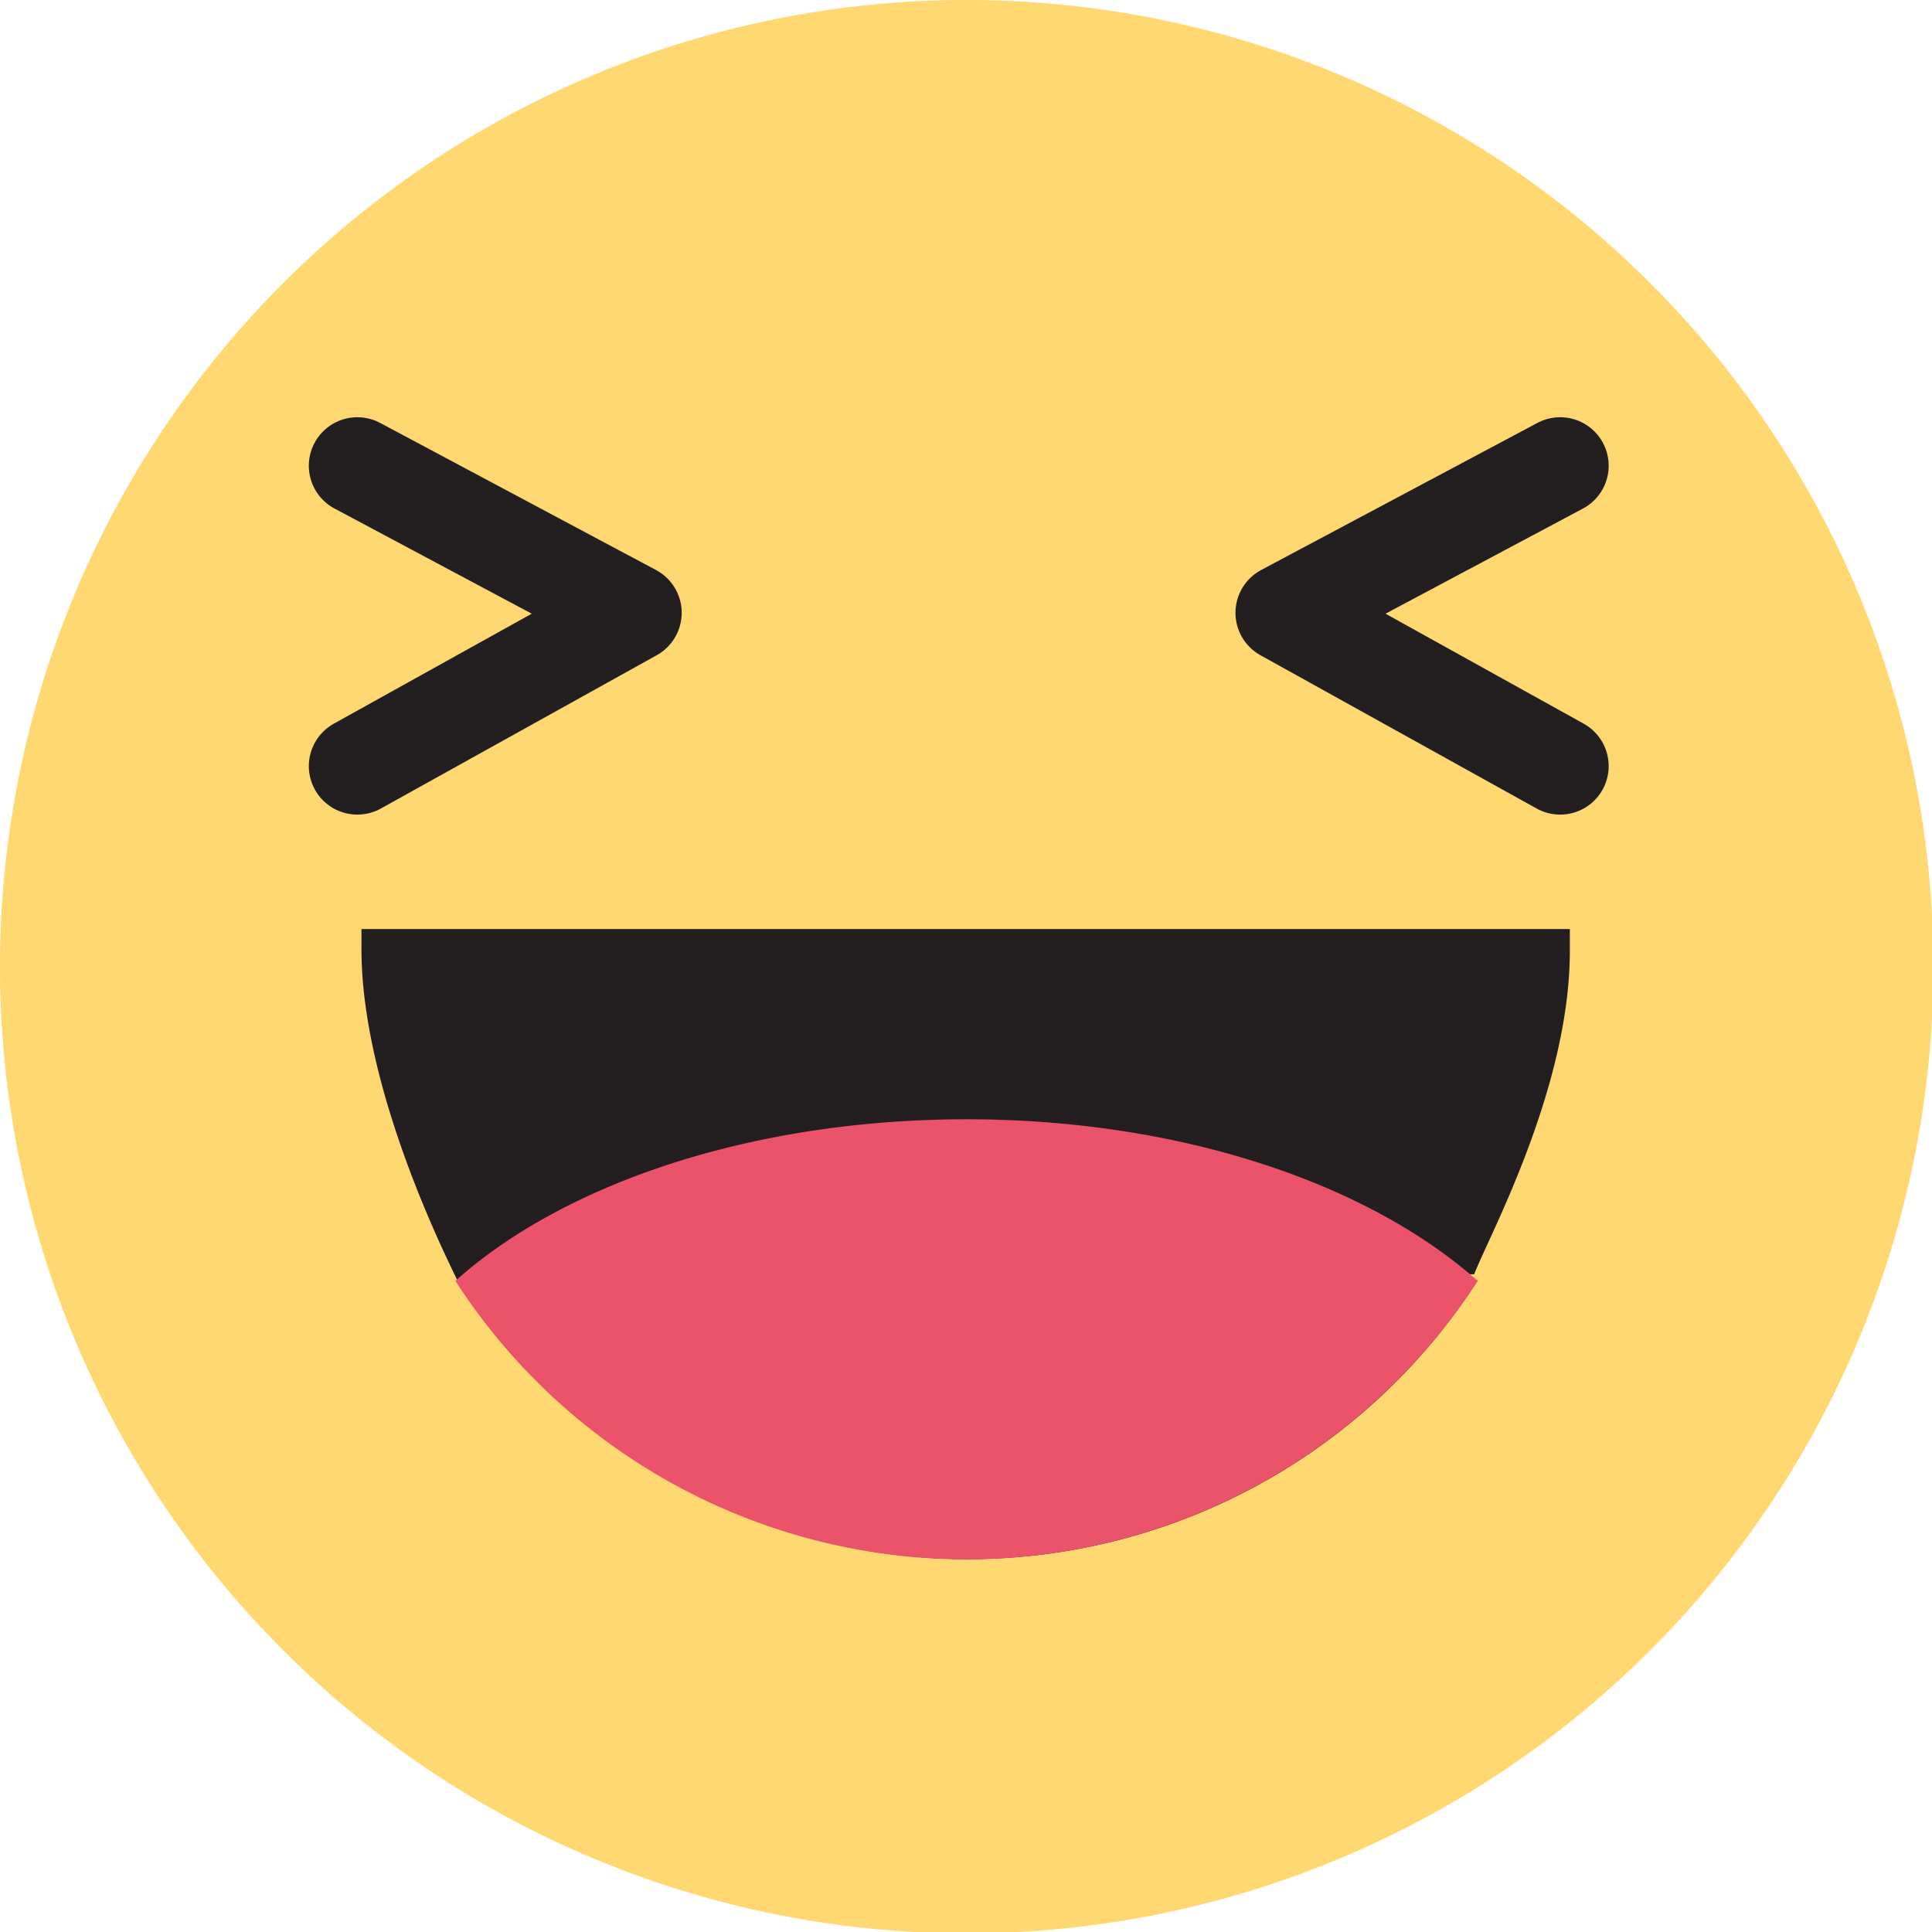
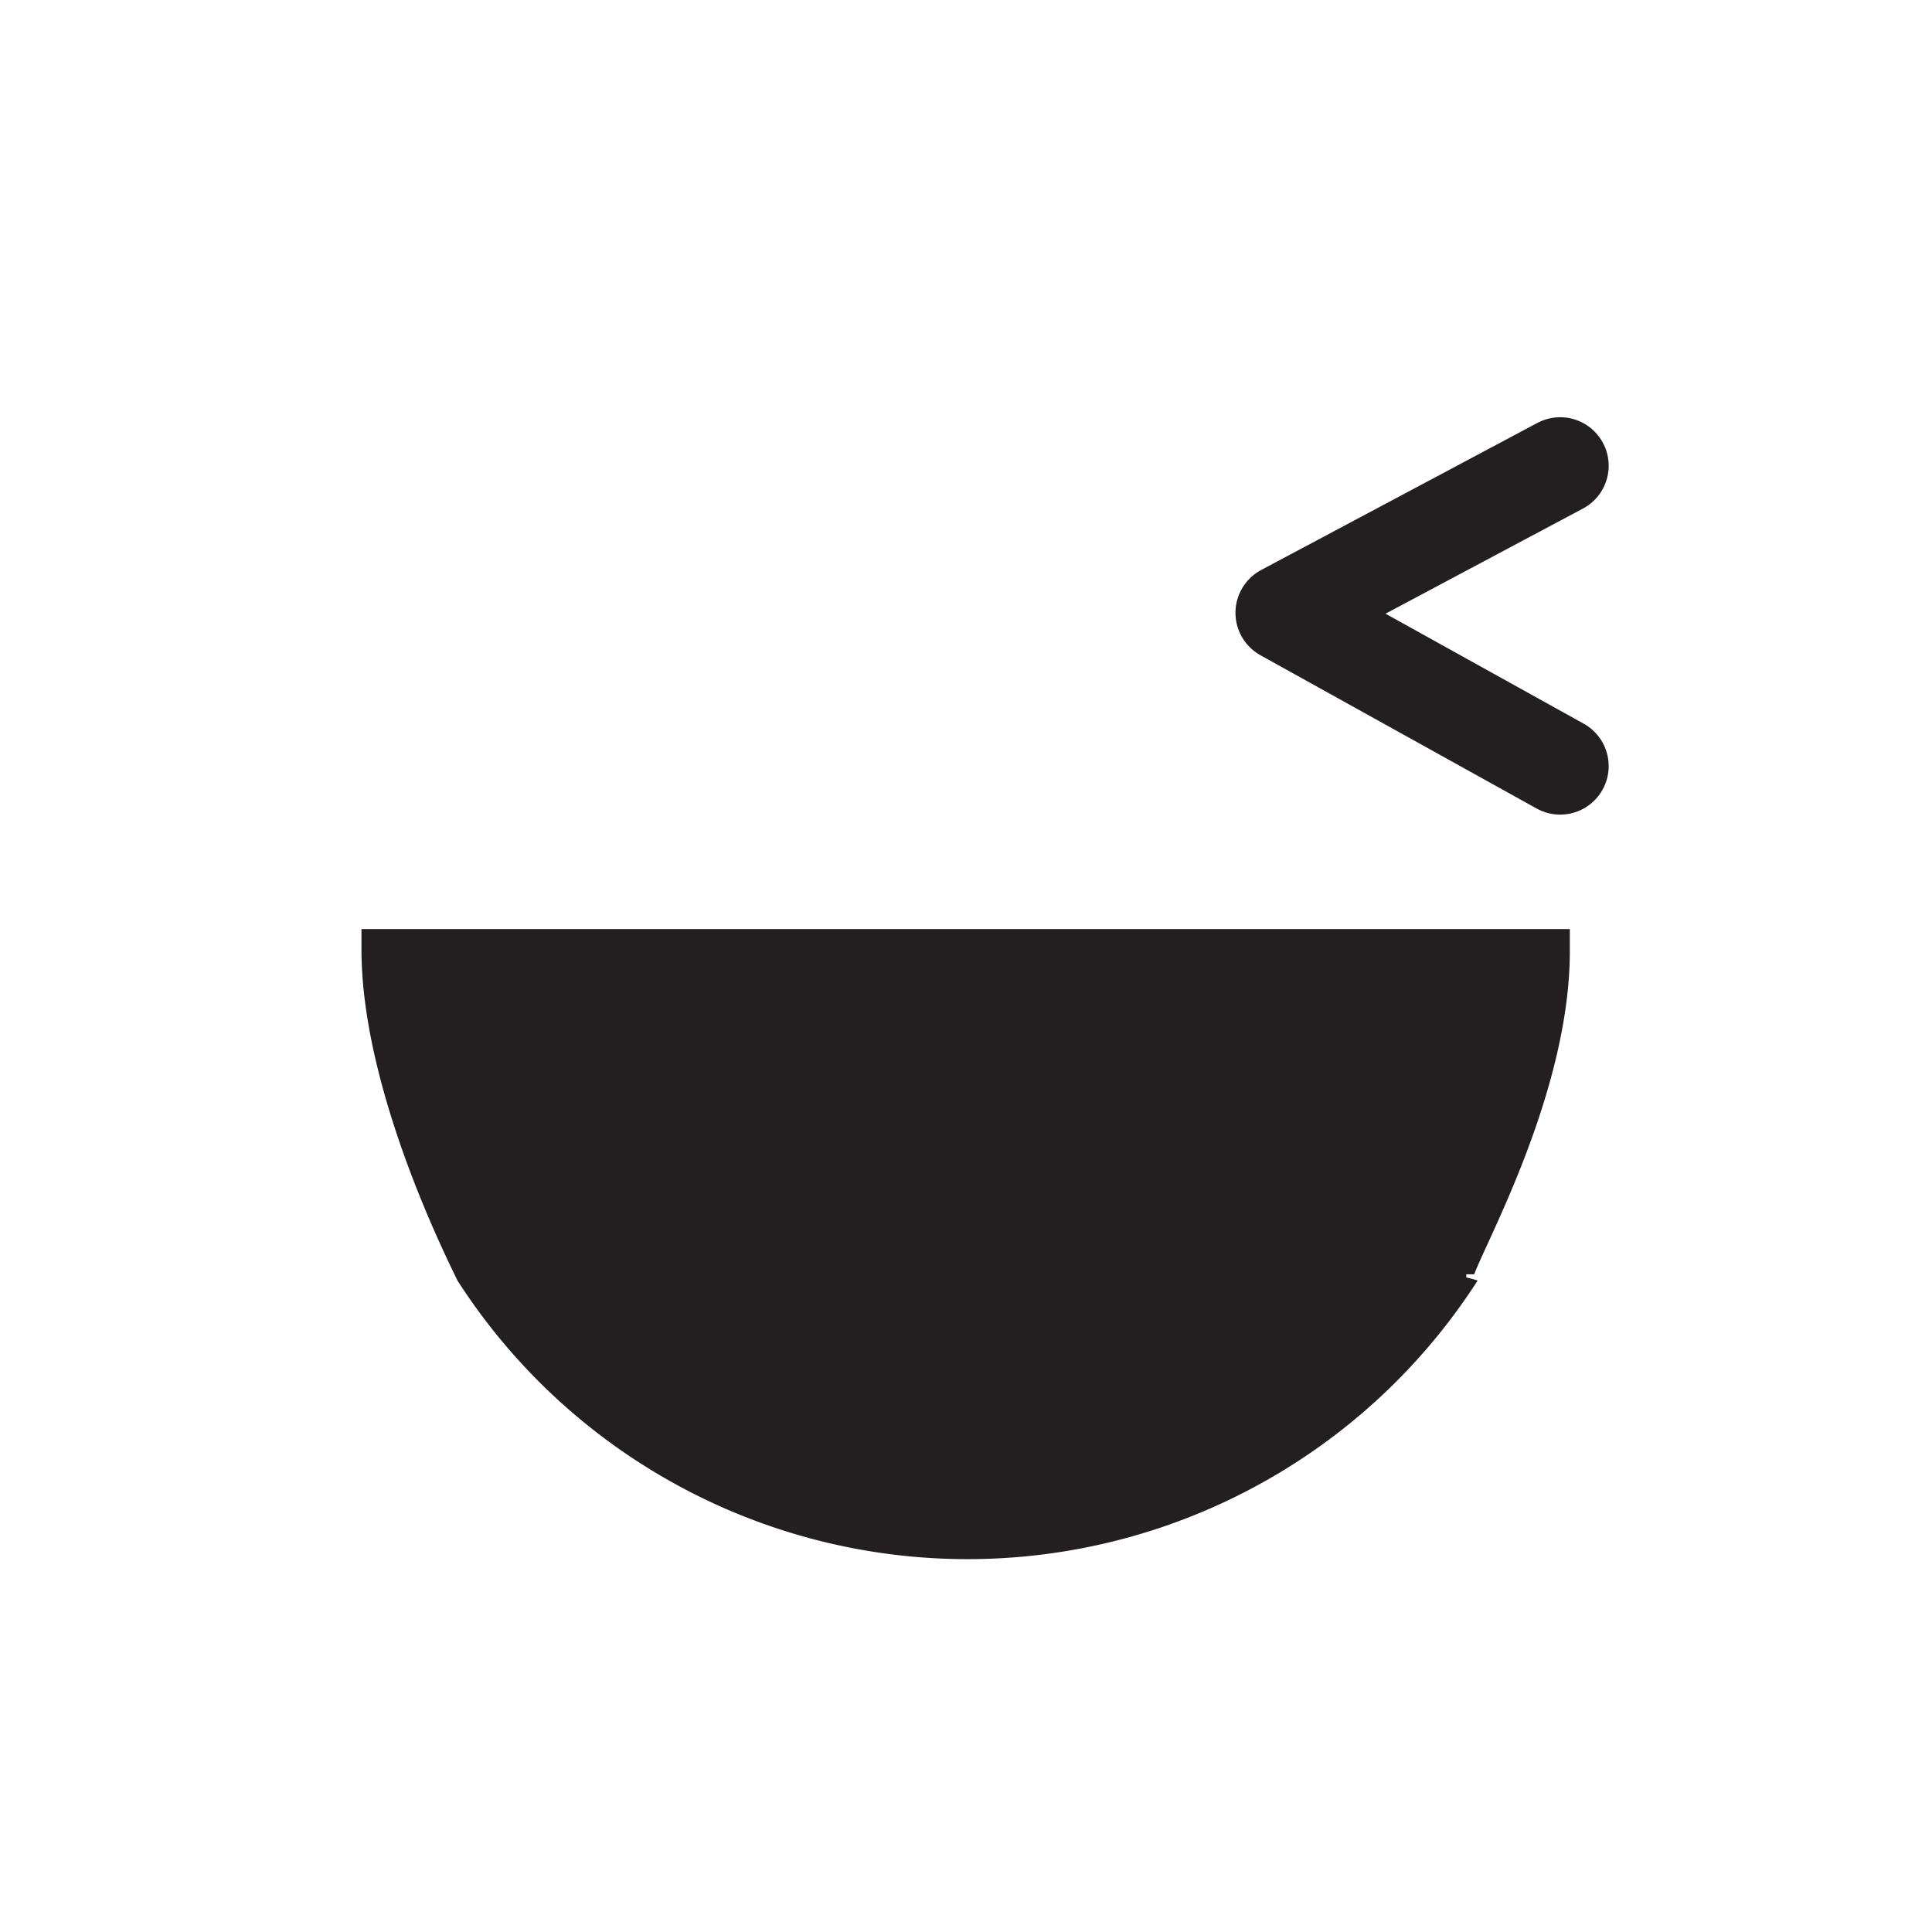
<svg xmlns="http://www.w3.org/2000/svg" viewBox="0 0 55.96 55.96">
  <defs>
    <style>.cls-1{fill:#ffd872;}.cls-1,.cls-3{fill-rule:evenodd;}.cls-2{fill:#231f20;}.cls-3{fill:#ea5369;}.cls-4{fill:none;stroke:#231f20;stroke-linecap:round;stroke-linejoin:round;stroke-width:2.81px;}</style>
  </defs>
  <title>Asset 3</title>
  <g id="Layer_2" data-name="Layer 2">
    <g id="Camada_1" data-name="Camada 1">
      <g id="_Group_" data-name="&lt;Group&gt;">
-         <path class="cls-1" d="M56,28A28,28,0,1,1,28,0,28,28,0,0,1,56,28Z" />
-       </g>
+         </g>
      <path id="_Compound_Path_" data-name="&lt;Compound Path&gt;" class="cls-2" d="M42.47,37v-.09h.23c.37-1,2.77-5.35,2.77-9.36v-.64h-35v.59c0,4,2.41,8.82,2.78,9.59h0a17.56,17.56,0,0,0,29.55,0l-.17-.05ZM28,32.42l-1.16,0,1.16,0,1.15,0ZM18.51,34h0Zm.93-.32.06,0Zm1-.29.16-.05Zm1-.26.22,0Zm1-.22.29,0Zm1.06-.18.43-.06Zm1.09-.15.53,0Zm1.11-.1.64,0ZM37.45,34l-.05,0Zm-.93-.32-.07,0Zm-1-.29-.15,0Zm-1-.26-.24,0Zm-1-.22-.31,0Zm-1.06-.18L32,32.7Zm-1.08-.15-.55,0Zm-1.11-.1-.66,0Z" />
-       <path id="_Path_" data-name="&lt;Path&gt;" class="cls-3" d="M28,32.42c-6.21,0-11.66,1.86-14.81,4.68a17.62,17.62,0,0,0,29.61,0C39.63,34.28,34.19,32.42,28,32.42Z" />
      <polyline id="_Path_2" data-name="&lt;Path&gt;" class="cls-4" points="45.19 13.49 37.19 17.75 45.19 22.19" />
-       <polyline id="_Path_3" data-name="&lt;Path&gt;" class="cls-4" points="10.35 13.49 18.34 17.75 10.35 22.19" />
    </g>
  </g>
</svg>